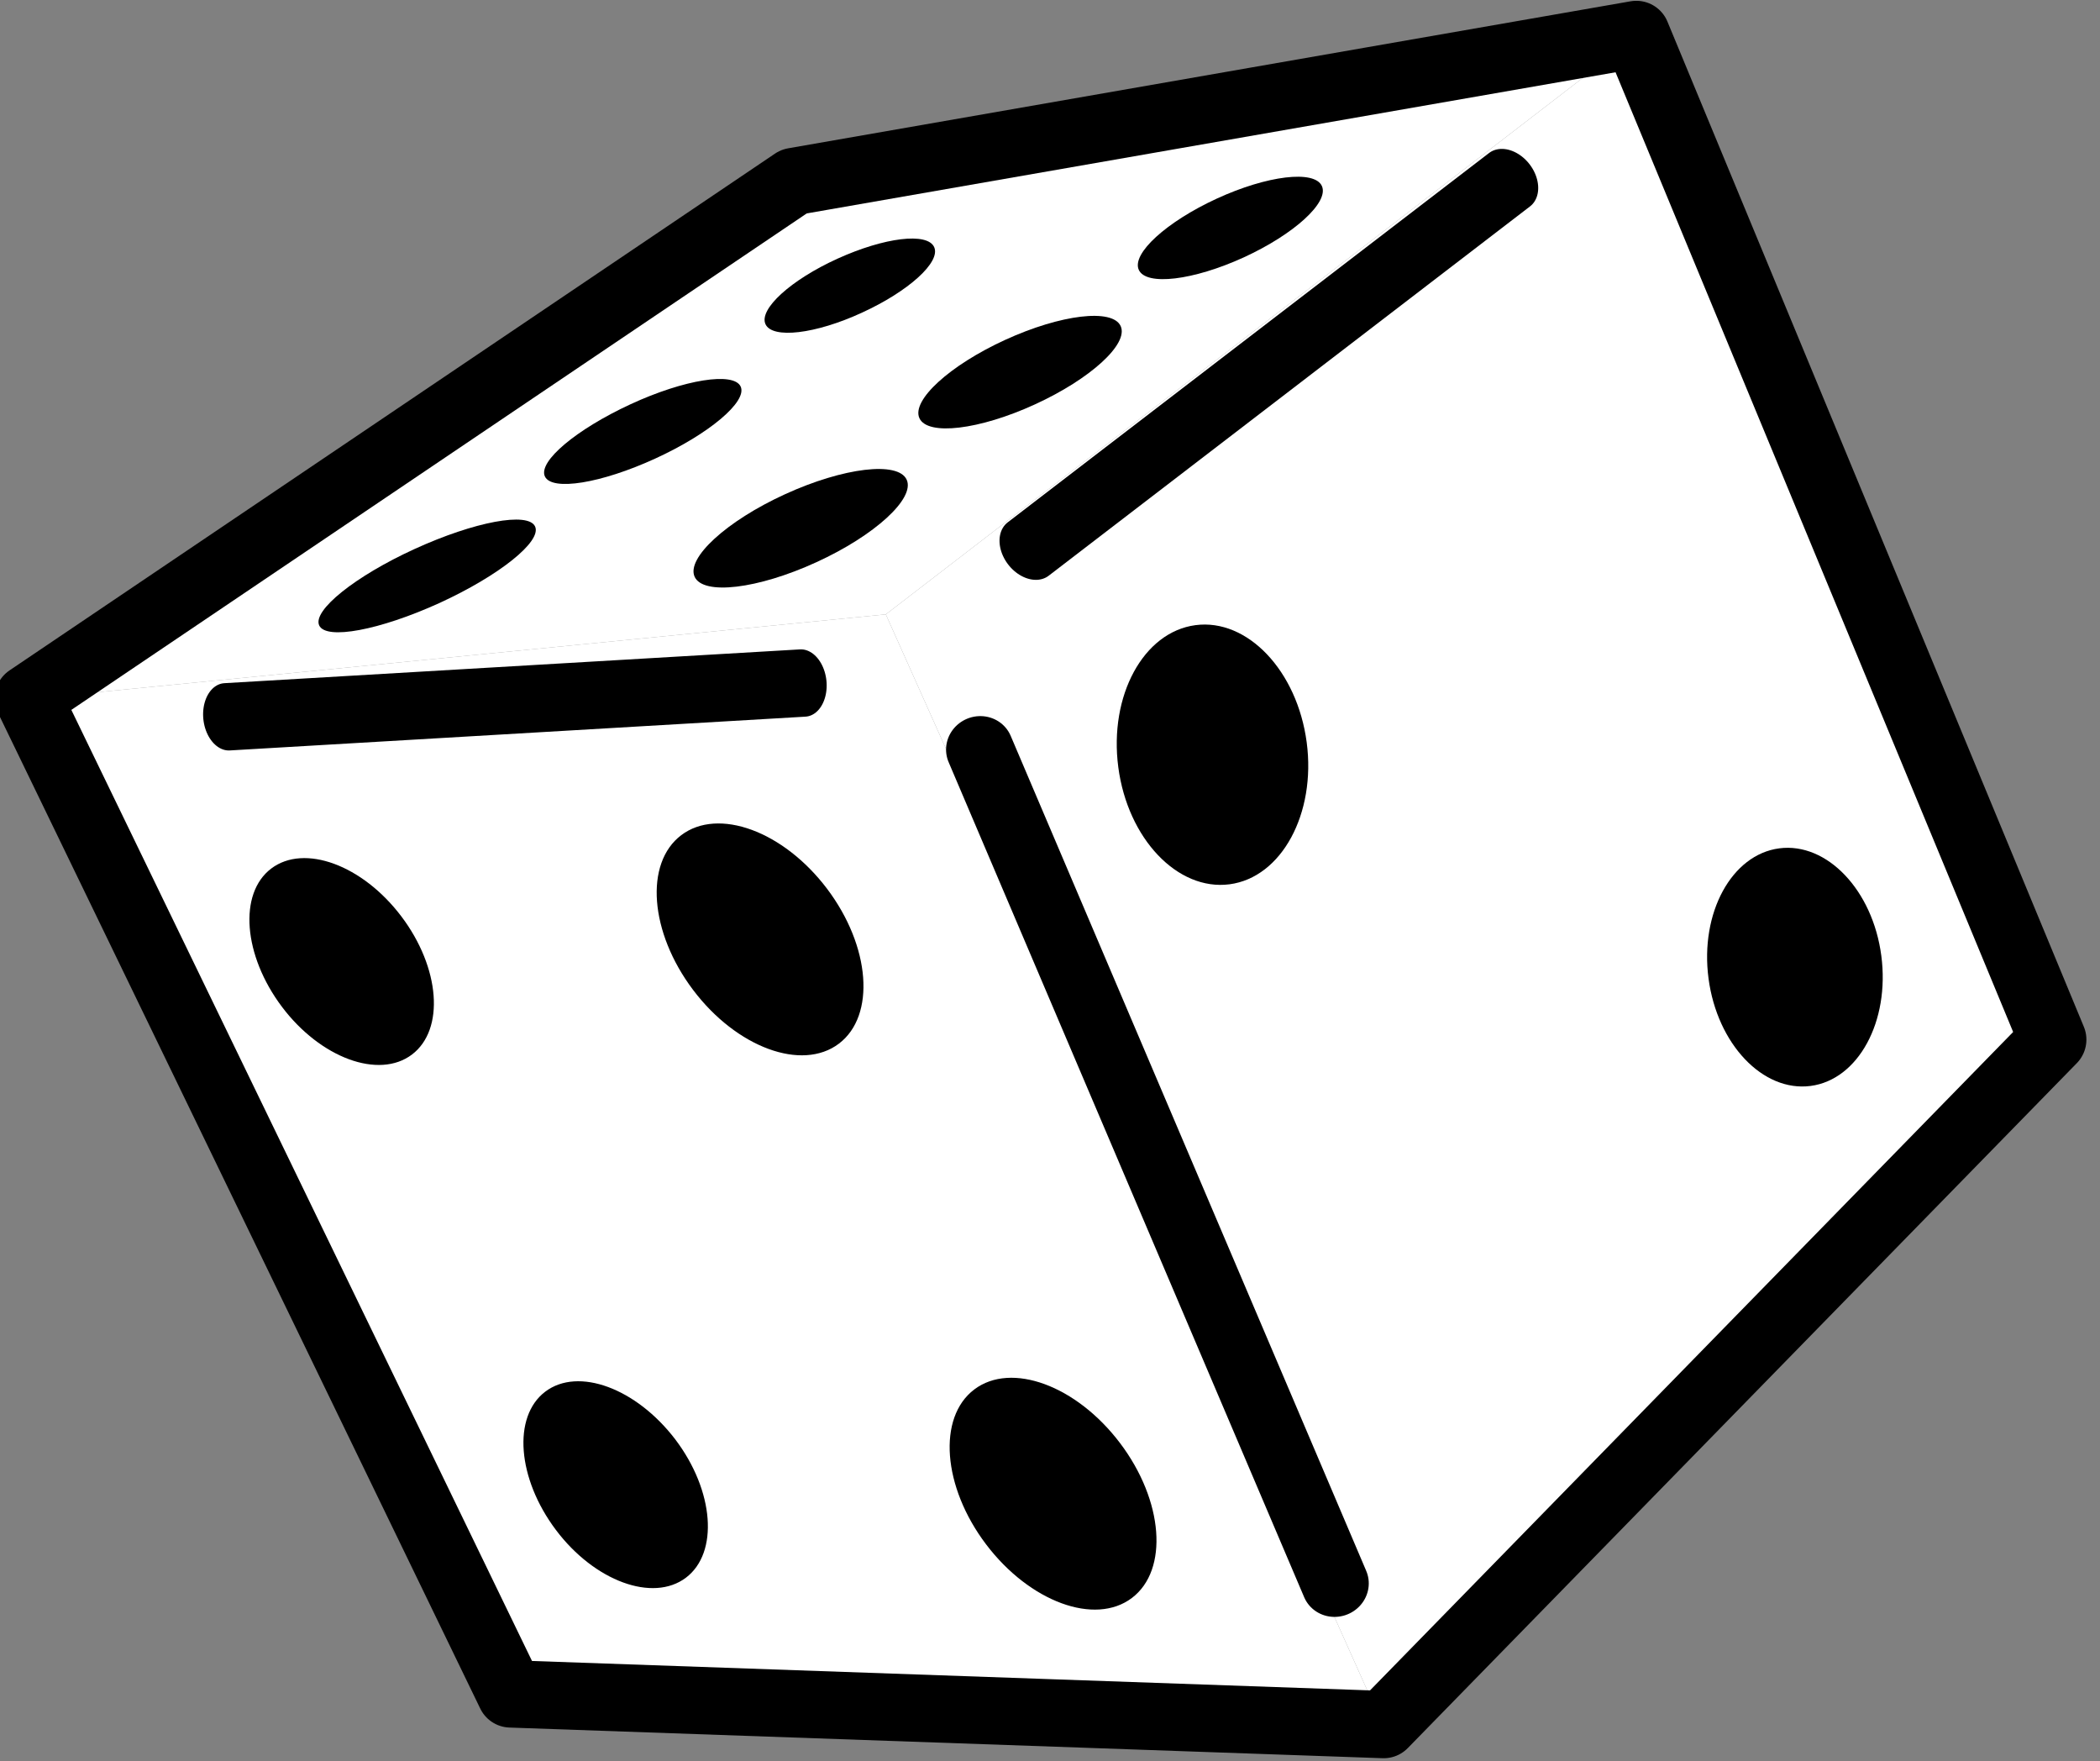
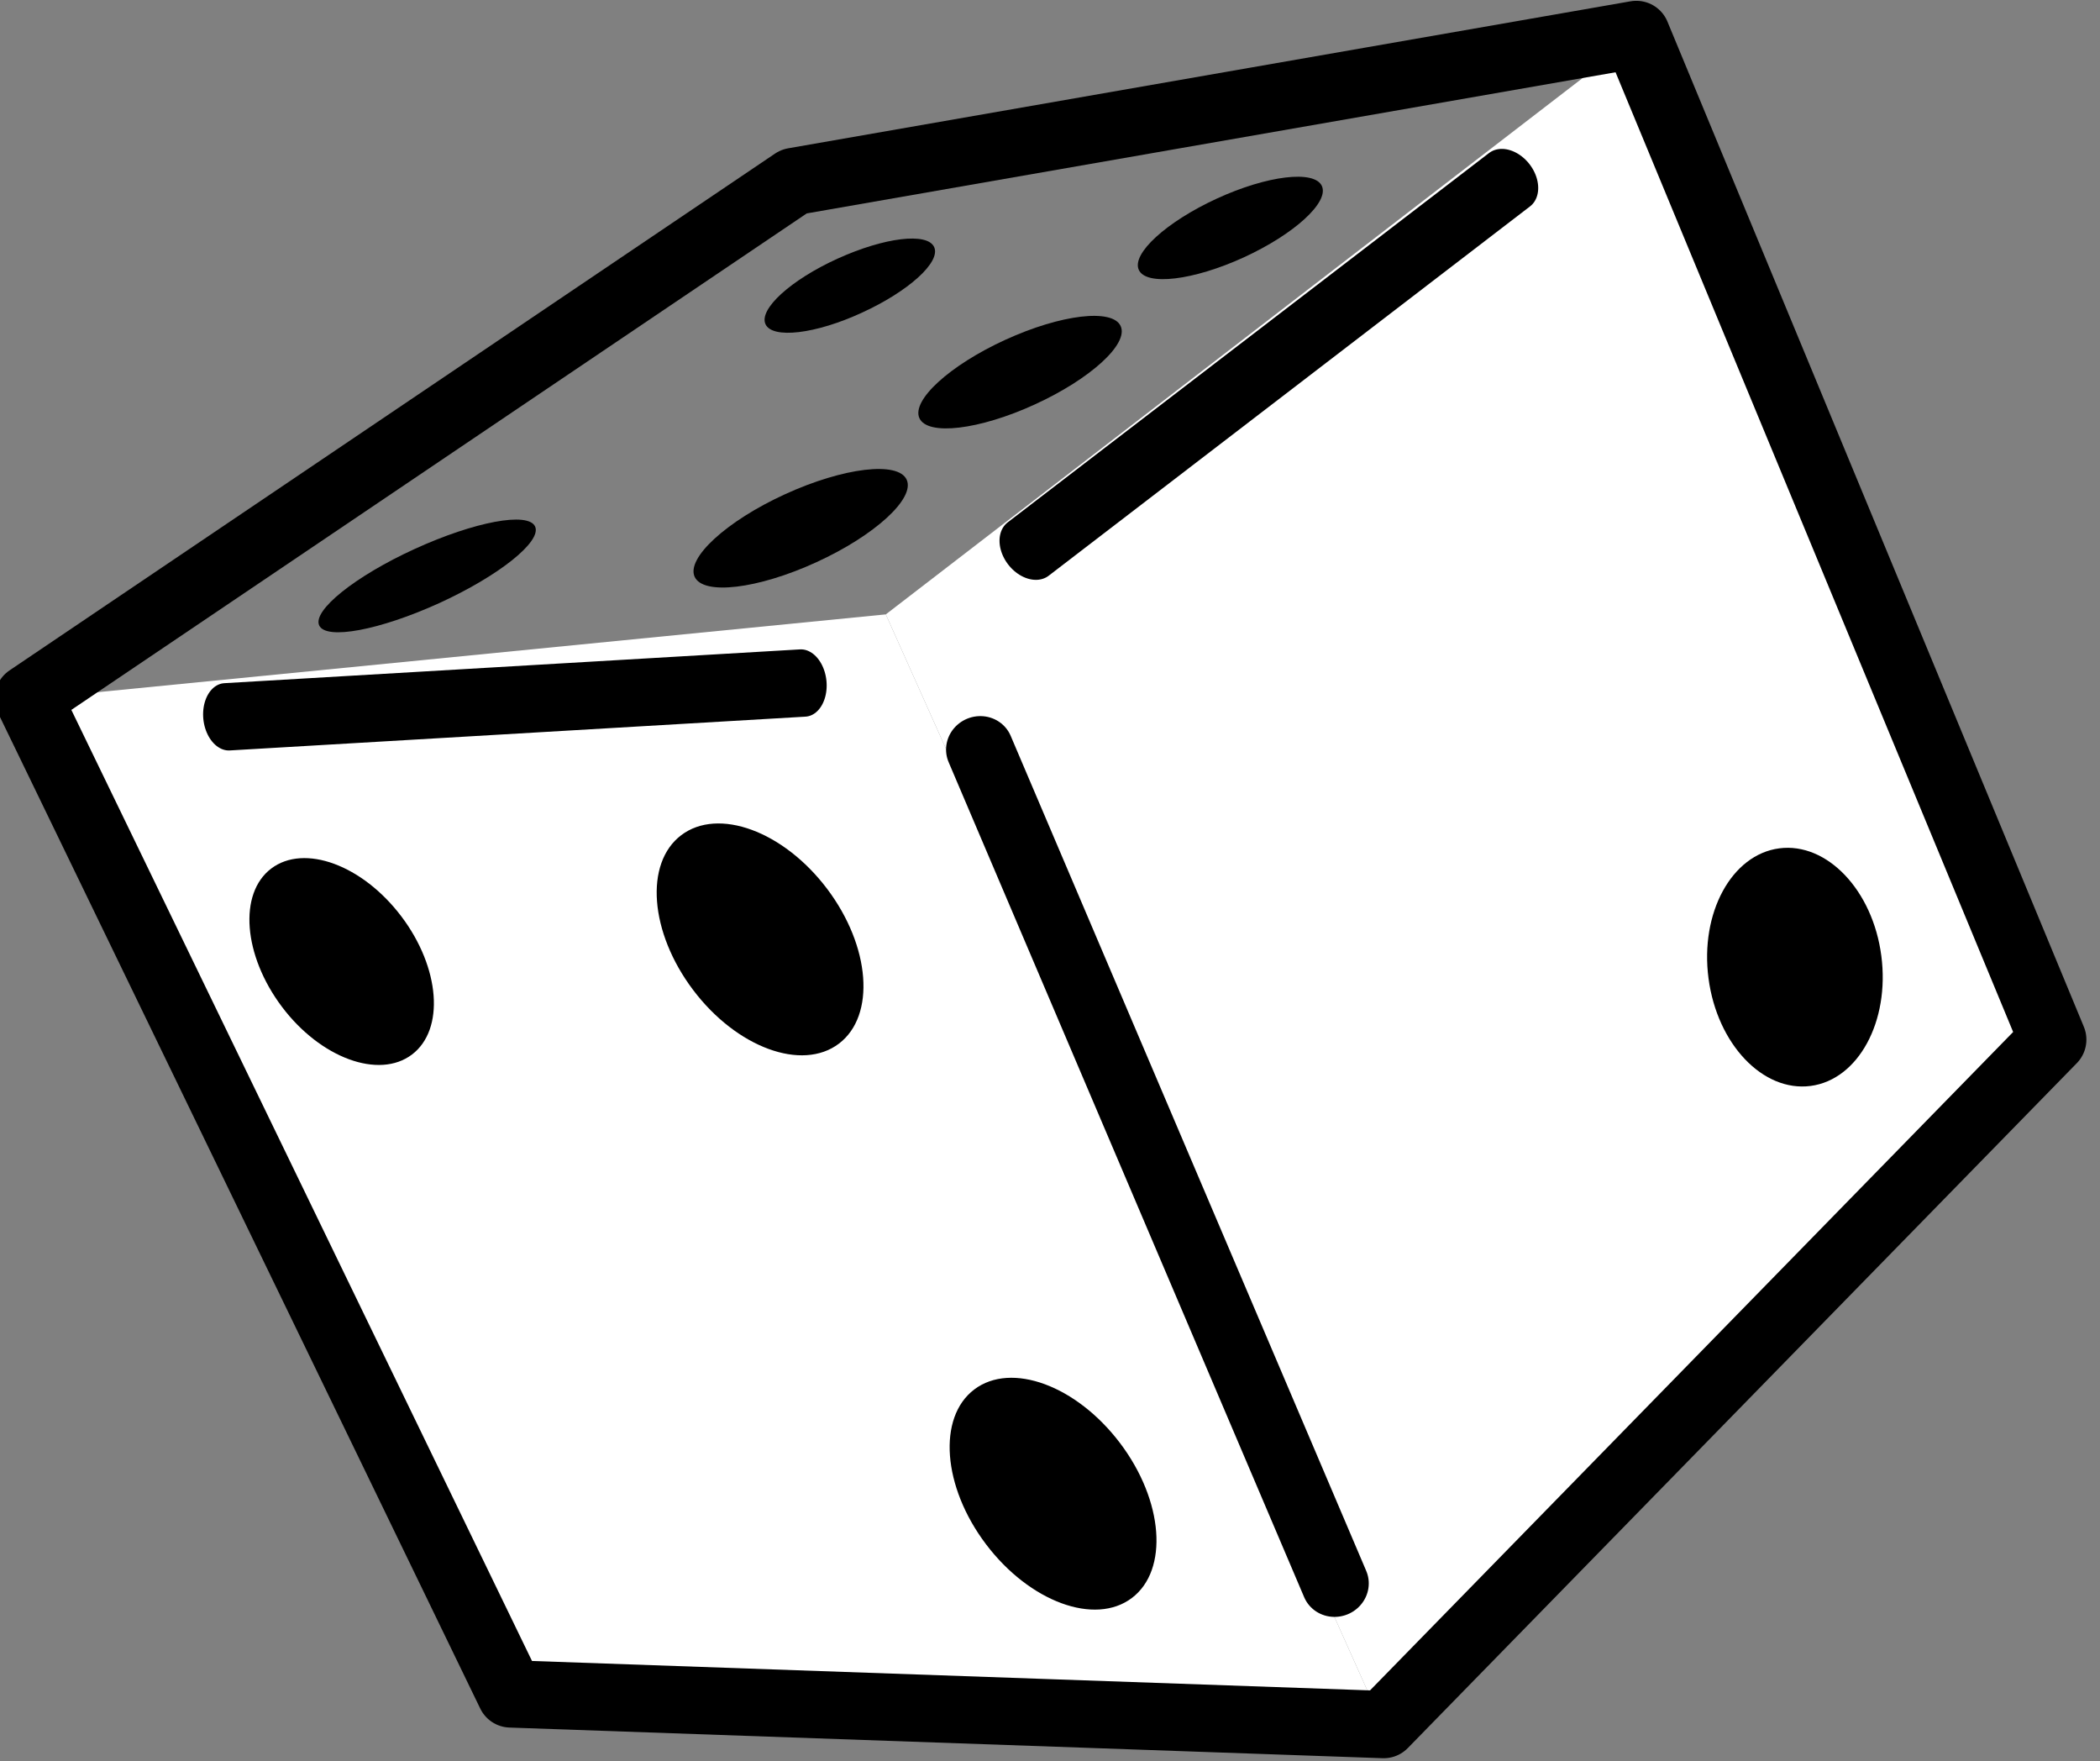
<svg xmlns="http://www.w3.org/2000/svg" width="100%" height="100%" viewBox="0 0 285 239" version="1.1" xml:space="preserve" style="fill-rule:evenodd;clip-rule:evenodd;stroke-linecap:round;stroke-linejoin:round;stroke-miterlimit:1.5;">
  <rect x="0" y="0" width="285" height="239" fill="#808080" stroke="none" />
  <g transform="matrix(3.612,0,0,3.612,-247.284,-62.211)">
    <g transform="matrix(0.258,0.036,-0.036,0.258,0.791,-86.389)">
      <path d="M451.03,428.12L546.62,330.77L626.12,466.26L544.24,576.97L451.03,428.12Z" style="fill:white;fill-rule:nonzero;" />
    </g>
    <g transform="matrix(0.258,0.036,-0.036,0.258,0.791,-86.389)">
      <path d="M451.03,428.12L329.89,457.38L418.94,590.13L544.24,576.97L451.03,428.12Z" style="fill:white;fill-rule:nonzero;" />
    </g>
    <g transform="matrix(0.258,0.036,-0.036,0.258,0.791,-86.389)">
-       <path d="M451.03,428.12L329.89,457.38L429.11,368.23L546.62,330.77L451.03,428.12Z" style="fill:white;fill-rule:nonzero;" />
-     </g>
+       </g>
    <g transform="matrix(0.258,0.036,-0.036,0.258,-188.947,-117.005)">
-       <path d="M1251.32,453.75C1254.09,463.75 1250.42,473.55 1243.13,475.56C1235.84,477.57 1227.67,471.08 1224.9,461.05C1222.13,451.02 1225.8,441.25 1233.09,439.23C1240.38,437.21 1248.54,443.72 1251.32,453.75Z" style="fill-rule:nonzero;" />
-     </g>
+       </g>
    <g transform="matrix(0.258,0.036,-0.036,0.258,-190.037,-116.642)">
      <path d="M1189.67,482.26C1197.03,489.62 1199.17,499.42 1194.45,504.15C1189.73,508.88 1179.92,506.75 1172.56,499.39C1165.2,492.03 1163.05,482.24 1167.78,477.51C1172.51,472.78 1182.3,474.9 1189.67,482.26Z" style="fill-rule:nonzero;" />
    </g>
    <g transform="matrix(0.258,0.036,-0.036,0.258,-190.037,-118.821)">
      <path d="M1243.73,563.88C1251.09,571.23 1253.23,581.03 1248.51,585.76C1243.79,590.49 1233.98,588.36 1226.61,581.01C1219.24,573.66 1217.11,563.85 1221.84,559.12C1226.57,554.39 1236.36,556.52 1243.73,563.88Z" style="fill-rule:nonzero;" />
    </g>
    <g transform="matrix(0.258,0.036,-0.036,0.258,-188.584,-116.642)">
      <path d="M1123.88,495.46C1130.46,502.03 1132.37,510.77 1128.15,514.99C1123.93,519.21 1115.15,517.31 1108.62,510.75C1102.09,504.19 1100.13,495.44 1104.35,491.22C1108.57,487 1117.31,488.9 1123.88,495.46Z" style="fill-rule:nonzero;" />
    </g>
    <g transform="matrix(0.258,0.036,-0.036,0.258,-190.764,-115.915)">
      <path d="M1184,432.7C1176.17,437.7 1168.52,439.7 1166.92,437.2C1165.32,434.7 1170.36,428.59 1178.19,423.6C1186.02,418.61 1193.67,416.6 1195.27,419.1C1196.87,421.6 1191.85,427.7 1184,432.7Z" style="fill-rule:nonzero;" />
    </g>
    <g transform="matrix(0.258,0.036,-0.036,0.258,-190.764,-115.915)">
      <path d="M1212.08,405.8C1204.66,410.54 1197.4,412.45 1195.87,410.07C1194.34,407.69 1199.14,401.9 1206.57,397.16C1214,392.42 1221.26,390.51 1222.78,392.9C1224.3,395.29 1219.51,401.06 1212.08,405.8Z" style="fill-rule:nonzero;" />
    </g>
    <g transform="matrix(0.258,0.036,-0.036,0.258,-190.764,-115.915)">
      <path d="M1239,380.63C1232.24,384.94 1225.63,386.68 1224.25,384.51C1222.87,382.34 1227.25,377.08 1233.98,372.77C1240.71,368.46 1247.35,366.71 1248.73,368.88C1250.11,371.05 1245.75,376.31 1239,380.63Z" style="fill-rule:nonzero;" />
    </g>
    <g transform="matrix(0.258,0.036,-0.036,0.258,-187.858,-116.642)">
      <path d="M1174.9,400.44C1168.68,404.44 1162.61,406.01 1161.34,404.01C1160.07,402.01 1164.07,397.18 1170.34,393.21C1176.61,389.24 1182.63,387.64 1183.9,389.64C1185.17,391.64 1181.12,396.47 1174.9,400.44Z" style="fill-rule:nonzero;" />
    </g>
    <g transform="matrix(0.258,0.036,-0.036,0.258,-187.858,-116.642)">
-       <path d="M1148.26,425.41C1141.03,430.03 1134.14,432.15 1132.86,430.15C1131.58,428.15 1136.42,422.8 1143.64,418.15C1150.86,413.5 1157.77,411.42 1159.04,413.42C1160.31,415.42 1155.49,420.8 1148.26,425.41Z" style="fill-rule:nonzero;" />
-     </g>
+       </g>
    <g transform="matrix(0.258,0.036,-0.036,0.258,-187.858,-116.642)">
      <path d="M1120.33,450.33C1112.33,455.41 1104.86,457.92 1103.59,455.93C1102.32,453.94 1107.74,448.18 1115.72,443.1C1123.7,438.02 1131.18,435.5 1132.46,437.5C1133.74,439.5 1128.3,445.24 1120.33,450.33Z" style="fill-rule:nonzero;" />
    </g>
    <g transform="matrix(0.258,0.036,-0.036,0.258,-188.584,-118.821)">
-       <path d="M1174.61,573C1181.18,579.56 1183.09,588.31 1178.87,592.53C1174.65,596.75 1165.87,594.85 1159.34,588.29C1152.81,581.73 1150.86,572.98 1155.07,568.76C1159.28,564.54 1168,566.45 1174.61,573Z" style="fill-rule:nonzero;" />
-     </g>
+       </g>
    <g transform="matrix(0.258,0.036,-0.036,0.258,-190.764,-118.821)">
      <path d="M1345.53,478.72C1348.07,487.92 1344.71,496.88 1338.02,498.72C1331.33,500.56 1323.85,494.61 1321.3,485.41C1318.75,476.21 1322.13,467.25 1328.81,465.41C1335.49,463.57 1343,469.52 1345.53,478.72Z" style="fill-rule:nonzero;" />
    </g>
    <g transform="matrix(0.258,0.036,-0.036,0.258,0.791,-86.389)">
      <path d="M546.686,330.335L429.269,368.126L330.212,457.199L418.937,589.779L544.28,576.752L626.202,465.593L546.686,330.335Z" style="fill:none;stroke:black;stroke-width:9.71px;" />
    </g>
    <g transform="matrix(0.222,0.063,0.001,0.23,5.228,-88.035)">
      <path d="M456.957,422.151L538.792,339.416" style="fill:none;stroke:black;stroke-width:9.71px;" />
    </g>
    <g transform="matrix(0.15,0.168,-0.109,0.199,54.464,-116.626)">
      <path d="M456.957,422.151L543.454,342.75" style="fill:none;stroke:black;stroke-width:9.71px;" />
    </g>
    <g transform="matrix(0.257,0.032,-0.038,0.252,3.674,-81.299)">
      <path d="M460.973,444.069L530.068,559.787" style="fill:none;stroke:black;stroke-width:9.71px;" />
    </g>
  </g>
</svg>